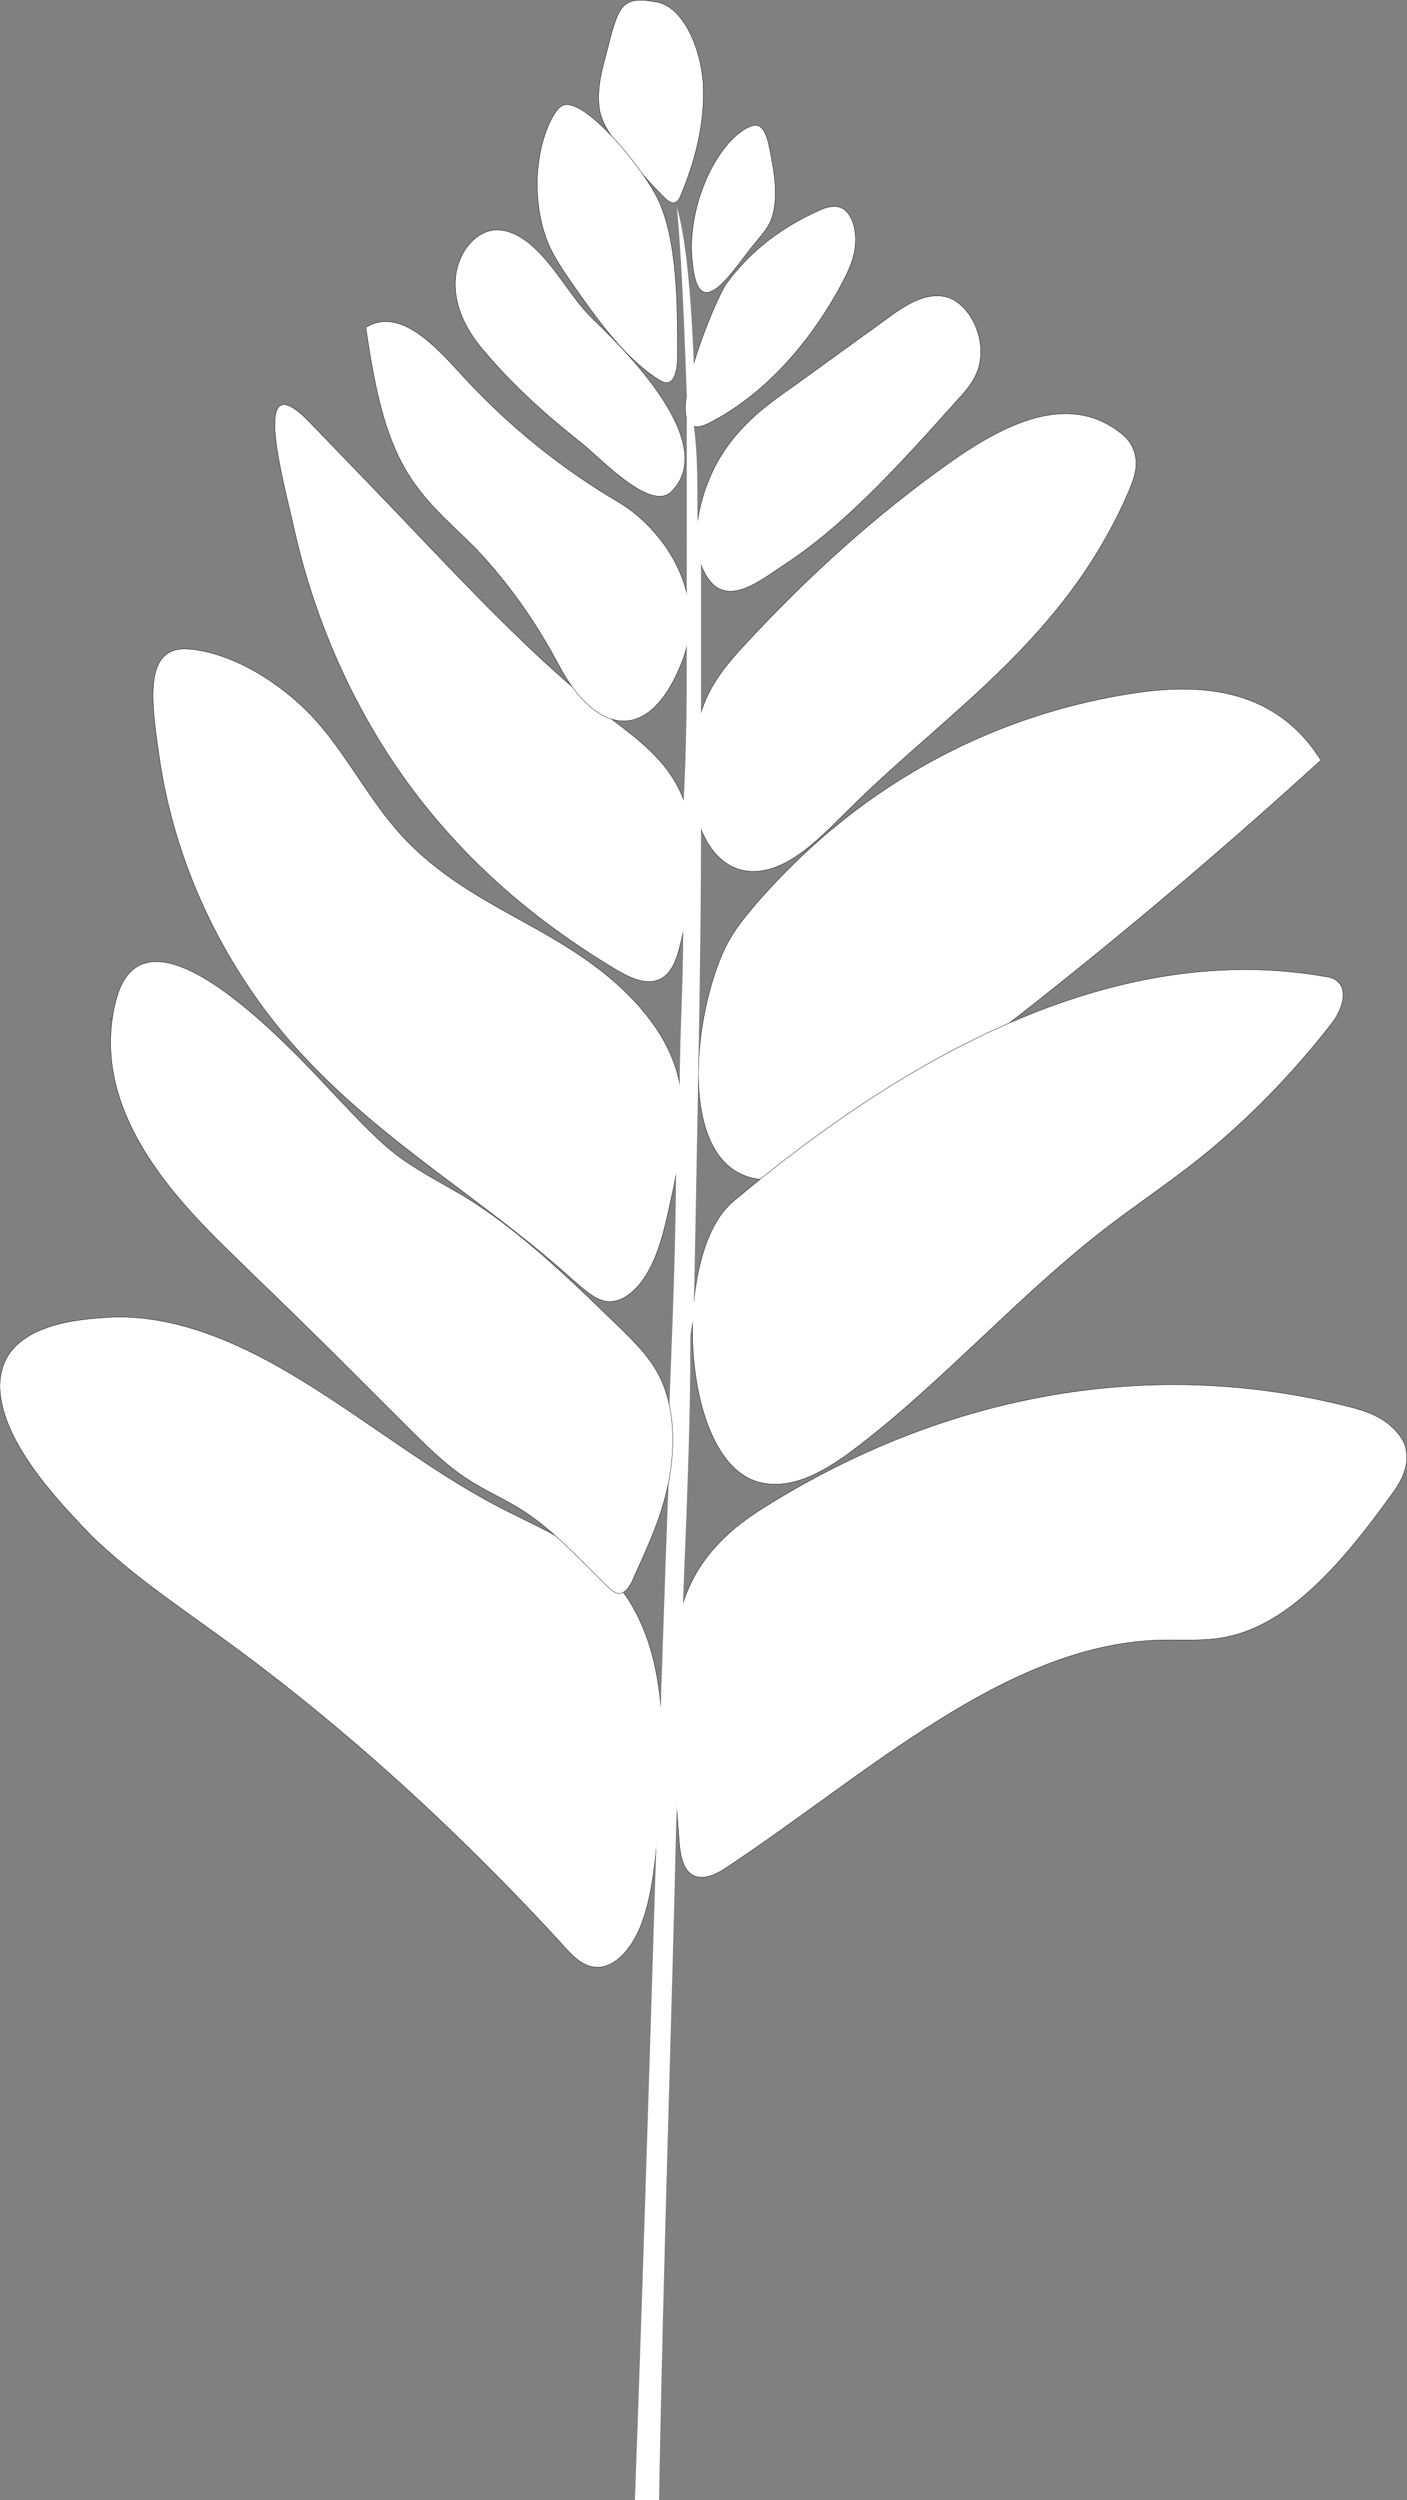
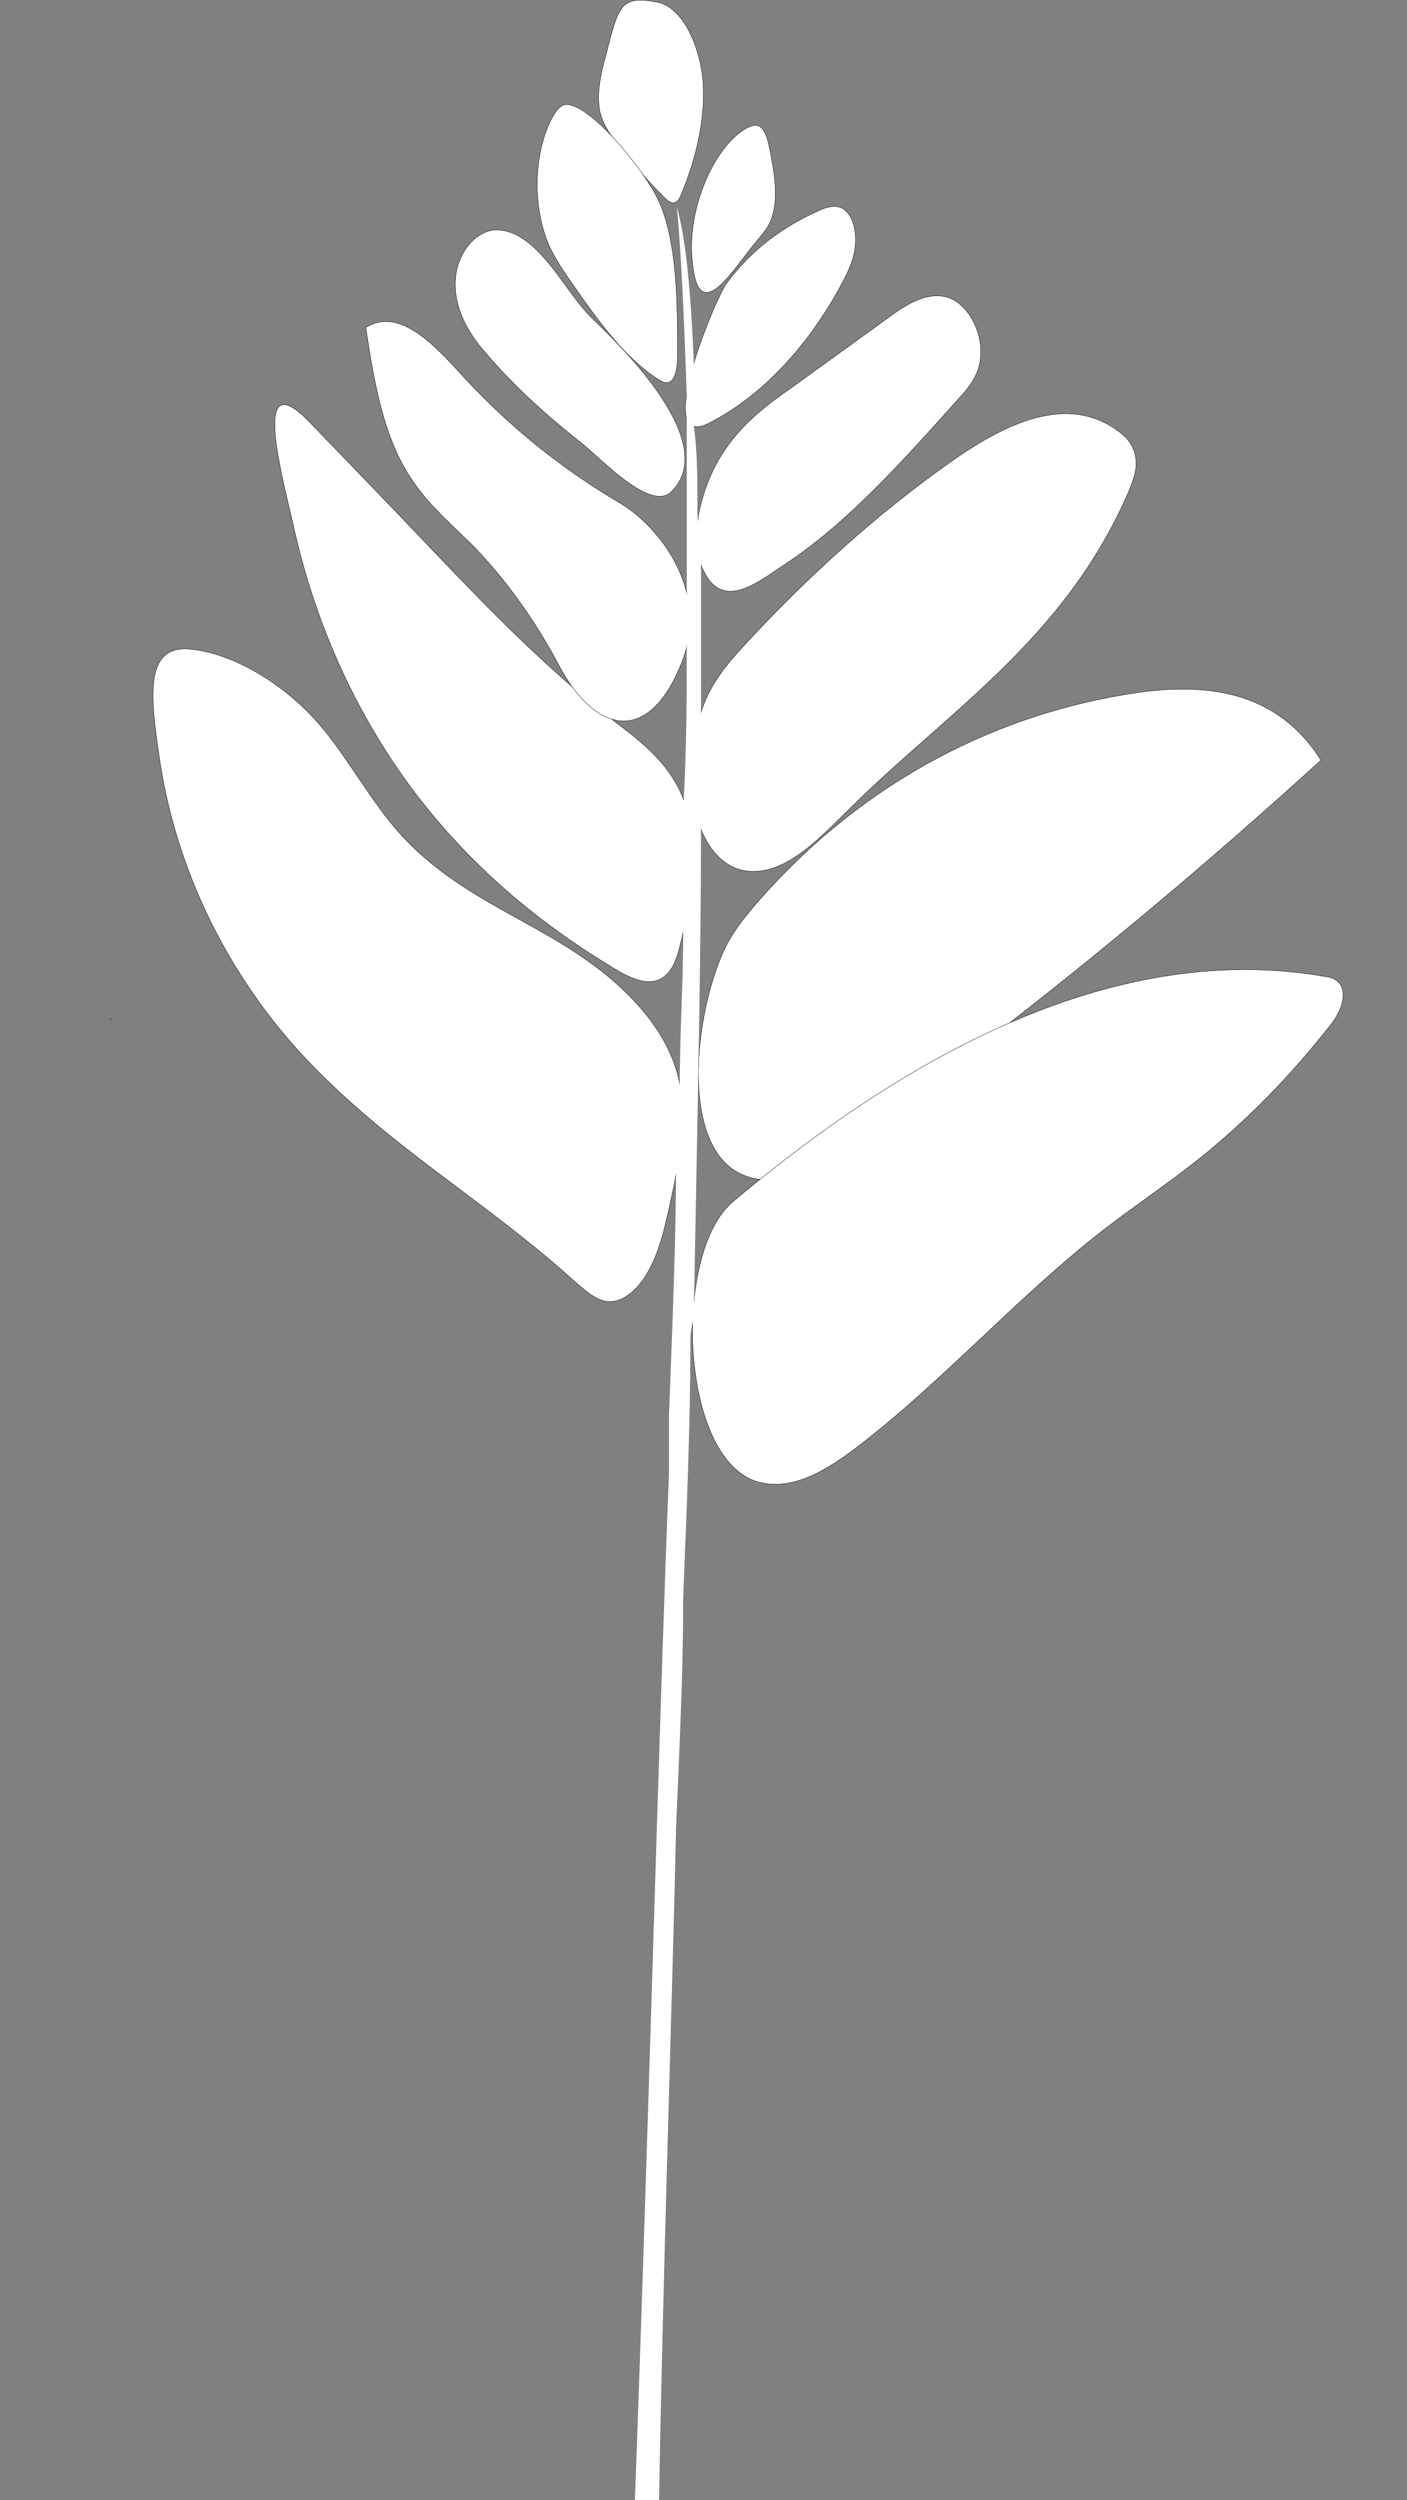
<svg xmlns="http://www.w3.org/2000/svg" version="1.1" id="Layer_1" x="0px" y="0px" viewBox="0 0 197.7 351.2" style="enable-background:new 0 0 197.7 351.2;" xml:space="preserve">
  <rect x="0" y="0" width="197.7" height="351.2" fill="#808080" stroke="none" />
  <style type="text/css">
	.st0{fill:#FFFFFF;stroke:#000000;stroke-width:5.000000e-02;stroke-miterlimit:10;}
	.st1{fill:none;stroke:#000000;stroke-width:5.000000e-02;stroke-miterlimit:10;}
	.st2{fill:#FFFFFF;}
</style>
  <path class="st0" d="M85.1,7.9c-0.7,2.5-1.3,5.2-0.8,7.8c0.4,1.6,1.2,2.9,2.1,4c2.2,2.9,4.5,5.6,6.9,8c0.5,0.5,1.2,1.1,1.8,0.6  c0.3-0.2,0.5-0.7,0.7-1.2c1.9-4.6,3.3-10,3-15.4c-0.4-5.4-3-10.8-6.5-11.4C87.1-0.7,86.9,0.9,85.1,7.9z" />
  <path class="st0" d="M104.9,18c0.6-0.3,1.3-0.6,1.9-0.2c0.7,0.5,1.1,1.8,1.3,2.9c0.7,3.4,1.4,7.3,0.2,10.3c-0.5,1.2-1.3,2-2,2.9  c-2.9,3.3-8.1,12.5-9,3C96.4,29.4,100.4,20.5,104.9,18z" />
  <path class="st0" d="M102.1,39.8c3.6-4.9,8.1-8,12.7-10.1c1.4-0.7,3.2-1.2,4.3,0.2c1,1.2,1.3,3.3,1,5.2c-0.3,1.8-1.1,3.4-1.9,4.9  c-4.8,8.9-11.3,15.7-18.5,19.4C91.6,63.6,100.3,42.3,102.1,39.8z" />
  <path class="st0" d="M101.4,63.9c2.7-4.3,6.3-7,9.9-9.5c4.3-3.1,8.7-6.3,13-9.4c2.7-2,5.6-4,8.6-3.3c3,0.7,5.7,5.3,4.7,9.6  c-0.5,2-1.7,3.4-2.9,4.7c-7.8,8.7-15.7,17.6-24.6,23.4c-3.1,2-8.1,6.3-10.9,1.4C96.2,75.8,98.9,67.8,101.4,63.9z" />
  <path class="st0" d="M99.2,98.2c1.2-2.7,2.9-4.8,4.6-6.7c9.4-10.3,19.4-19.3,29.9-26.7c7.4-5.2,16.3-9.7,23.6-4.1  c1.1,0.8,2.1,2,2.3,3.8c0.2,1.5-0.4,3-0.9,4.3c-8.9,20.8-25.2,30.9-38.9,44.4c-3.7,3.6-7.4,7.7-11.7,8.9  C98.2,124.8,94.4,109.7,99.2,98.2z" />
  <path class="st0" d="M101.5,134c1.2-2.8,3-5,4.8-7.1c15.3-17.6,34.4-26.8,53.5-29.6c9.1-1.3,19.5-0.6,25.8,9.5  c-21.4,19.5-43.4,37.3-65.9,53.5c-4.2,3-8.7,6.1-13.4,5.3C95.5,163.8,97.1,144.2,101.5,134z" />
  <path class="st0" d="M41.4,74.6c3.4,15,10,28.1,18.1,38.3s17.5,17.6,27.2,23.4c2.4,1.4,5.4,2.7,7.4,0.1c0.9-1.2,1.3-2.9,1.7-4.6  c1.4-6,2.4-12.8,0.6-18.5c-1.9-5.9-6.2-9-10.1-12c-9-6.9-17.4-15.5-25.7-24.2c-5.7-6-11.5-12-17.2-17.9C35,50.6,39.9,67.8,41.4,74.6  z" />
  <path class="st0" d="M87,70.6C79.2,66,71.8,60.2,65,52.8c-4-4.4-8.9-9.7-13.6-6.8c1,6.7,2.2,13.7,5.1,19.1  c2.7,5.1,6.6,8.2,10.2,11.8c4.4,4.6,8.4,10.1,11.8,16.5c4.9,9.3,12.4,11.7,17.2-0.1C99.9,83,92.6,73.9,87,70.6z" />
  <path class="st0" d="M83.3,44.8c-2.3-2.2-4.1-5.3-6.2-7.8c-2.1-2.6-4.6-4.7-7.3-4.7c-2.7,0-5.5,2.9-5.8,6.9  c-0.3,4.1,1.9,7.7,4.1,10.2c4.3,5.1,9,9.2,13.8,13c2.5,2,9.5,9.5,12.4,6.7C101.7,61.9,85.7,47.2,83.3,44.8z" />
  <path class="st0" d="M42.3,148c11.8,12.8,25.7,20.5,38.2,31.8c1.5,1.3,3,2.7,4.6,3c2.5,0.4,4.9-1.9,6.4-5c1.5-3,2.2-6.7,3-10.3  c1-4.8,1.9-10,1.1-14.8c-0.8-4.6-3.1-8.2-5.6-11.1c-10.2-11.7-24.4-13.4-34.5-25.3c-4-4.7-7.2-10.8-11.3-15.3  c-4.8-5.2-11.5-9.2-17.4-9.8c-6.6-0.7-5.6,6.9-4.5,14.6C24.7,123.2,32.9,137.8,42.3,148z" />
  <path class="st0" d="M79.6,14.7c-1,0-1.7,1.2-2.3,2.4c-2.4,5.1-2.4,12.3-0.1,17.5c0.9,1.9,2,3.5,3.1,5.1c3.7,5.3,7.5,10.6,12.2,13.6  c0.5,0.3,1,0.6,1.5,0.4c1-0.4,1.2-2.3,1.2-3.9c0-6.8,0-16.2-2.8-21.9C90.3,23.6,82.9,14.6,79.6,14.7z" />
  <path class="st0" d="M103,168.8c25.4-21.4,54.4-36.7,83.3-31.6c0.8,0.1,1.7,0.4,2.2,1.4c0.7,1.7-0.4,3.9-1.4,5.2  c-5.7,7.3-11.9,13.6-18.5,18.9c-4.5,3.6-9.2,6.7-13.7,10.2c-11.7,9.1-22.4,21.1-34.1,30.1c-4.4,3.4-9.3,6.5-14.2,5.2  C95.5,205.2,94.4,176,103,168.8z" />
  <path class="st1" d="M15.7,143.2c-0.1,0-0.2,0-0.3,0" />
-   <path class="st0" d="M37.5,191.1c11.2,6,21.7,15,33,20.8c7.2,3.7,15.4,6.6,19.6,16.2c3.9,8.7,3.2,20.3,2.2,30.8  c-0.4,4.1-0.9,8.2-2.3,11.7c-1.4,3.5-4,6.2-6.7,5.7c-1.8-0.3-3.3-2-4.7-3.6c-15.3-16.6-31.5-31.2-48.5-43.4  c-5.8-4.2-11.7-8.2-17.2-13.5C9.1,211.8,0.4,203.1,0,195.2c-0.4-9,10.5-9.8,14.6-10.1C22.4,184.5,30.2,187.2,37.5,191.1z" />
-   <path class="st0" d="M107.3,211.8c25.8-16.2,54.6-21.2,82.2-14.2c2.4,0.6,4.9,1.4,6.8,3.6c0.6,0.7,1.2,1.6,1.3,2.7  c0.4,2.3-0.9,4.5-2.1,6.1c-6.7,9.3-14.3,18.3-23.4,20c-3.1,0.6-6.2,0.3-9.3,0.4c-21.6,0.7-41,18.9-60.8,32c-1.8,1.2-4.2,2.2-5.6,0.1  c-0.7-1.1-0.9-2.7-1-4.3c-0.7-8.7-1.3-20.2-0.3-28.9C96.2,220.2,102,215.1,107.3,211.8z" />
  <path class="st2" d="M98.5,78.7v37.6c0,18.3-0.5,40.5-1,67.4c0,0.5,0,0.5,0,0.5c0,1.4-0.5,2.4-0.5,3.9v1c0,11.1-0.5,22.6-1,35.2  c0,10.1-0.5,20.7-1,32.3c-0.5,23.1-1.9,64.5-2.4,94.9h-3.4c1.9-51,3.4-109.8,4.8-144.5v-8.2c0.5-13,1-25,1-36.1  c0.5-3.4,0.5-6.3,0.5-9.1c0-8.2,0.5-15.4,0.5-22.6v-17.3c0.5-8.7,0.5-16.4,0.5-23.1V55.6c-0.5-14.9-1-22.6-1.4-26.5  c1,3.4,1.9,9.6,2.4,22.2v8.7c0.5,3.4,0.5,7.7,0.5,12C98.1,74.3,98.1,76.8,98.5,78.7z" />
-   <path class="st0" d="M57,200.2c2.8,2.8,5.6,5.6,8.7,7.6c2.6,1.7,5.3,2.8,7.9,4.5c4.2,2.7,7.9,6.8,11.7,10.5c0.6,0.6,1.3,1.2,2,1  c0.8-0.2,1.4-1.3,1.8-2.3c1.8-4,3.7-8,4.7-12.6c1-4.6,1.1-9.9-0.5-14.1c-1.3-3.5-3.7-5.8-5.9-8c-7.1-6.9-14.3-13.9-22.1-18.7  c-3.2-1.9-6.4-3.5-9.5-5.8c-3-2.3-5.7-5.3-8.4-8.1c-5.1-5.4-27.2-30.2-31.2-13.3c-4.1,17.2,12.1,30.9,19.2,38  C42.6,185.8,49.8,193,57,200.2z" />
</svg>